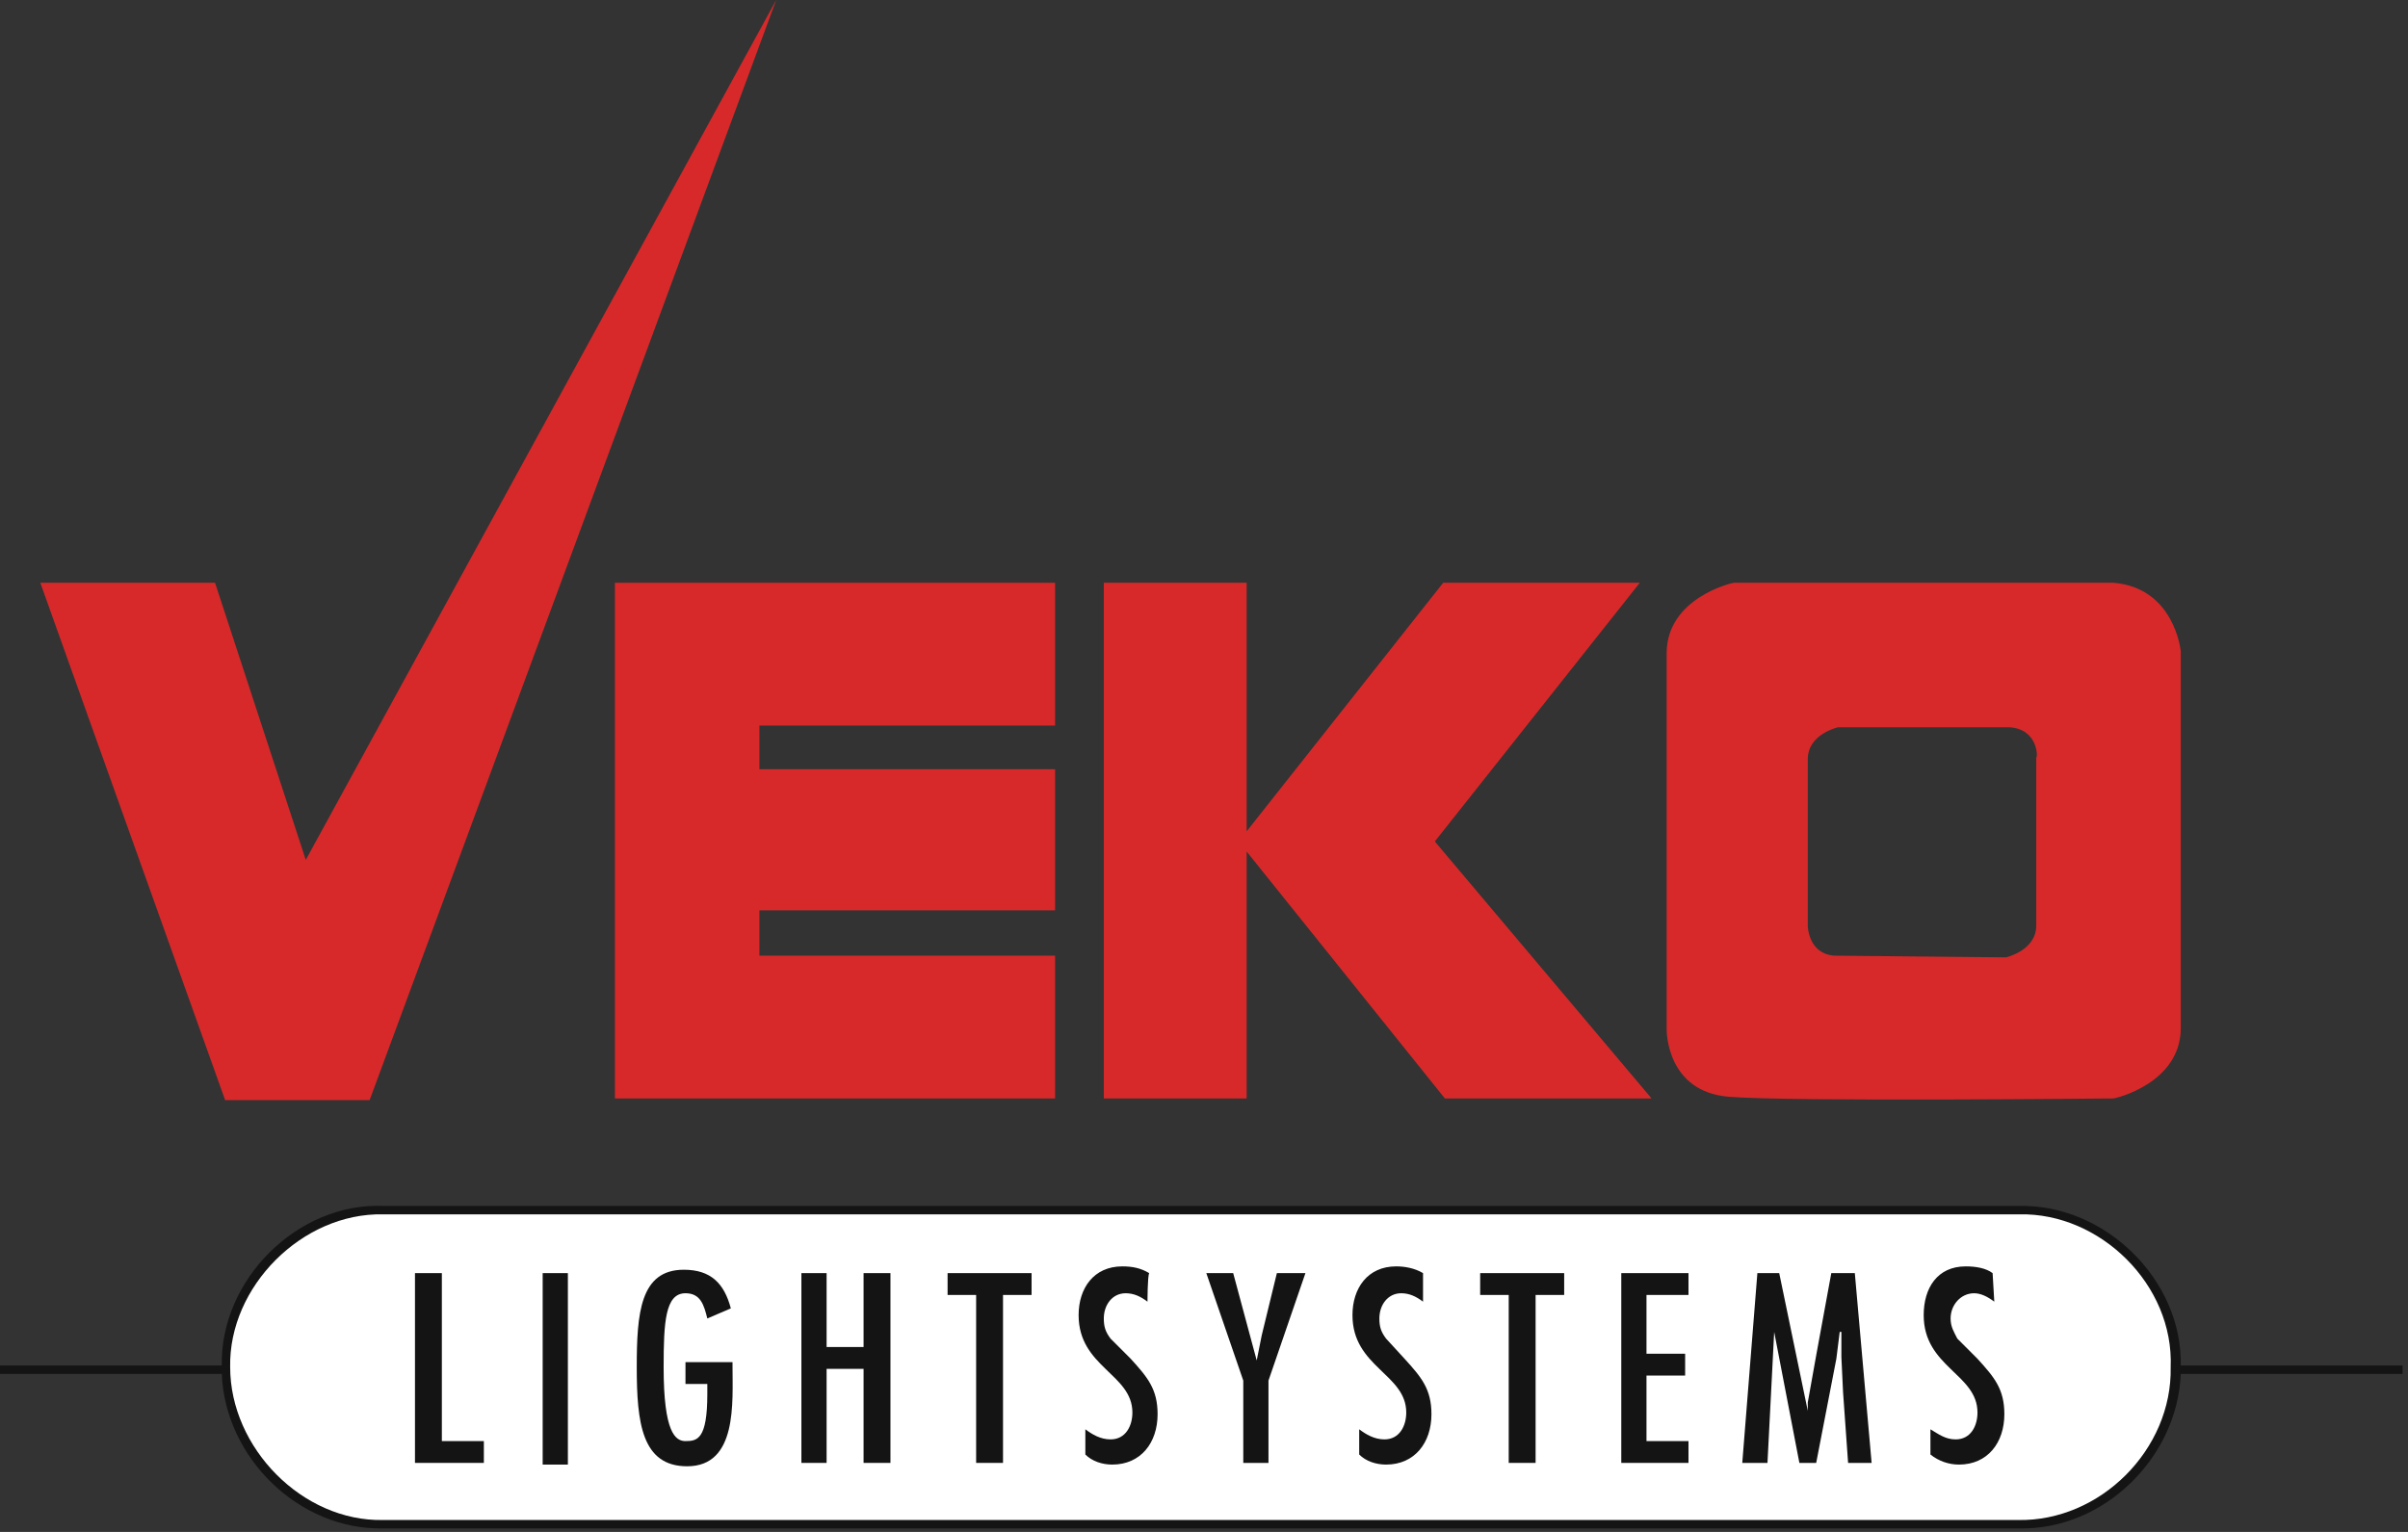
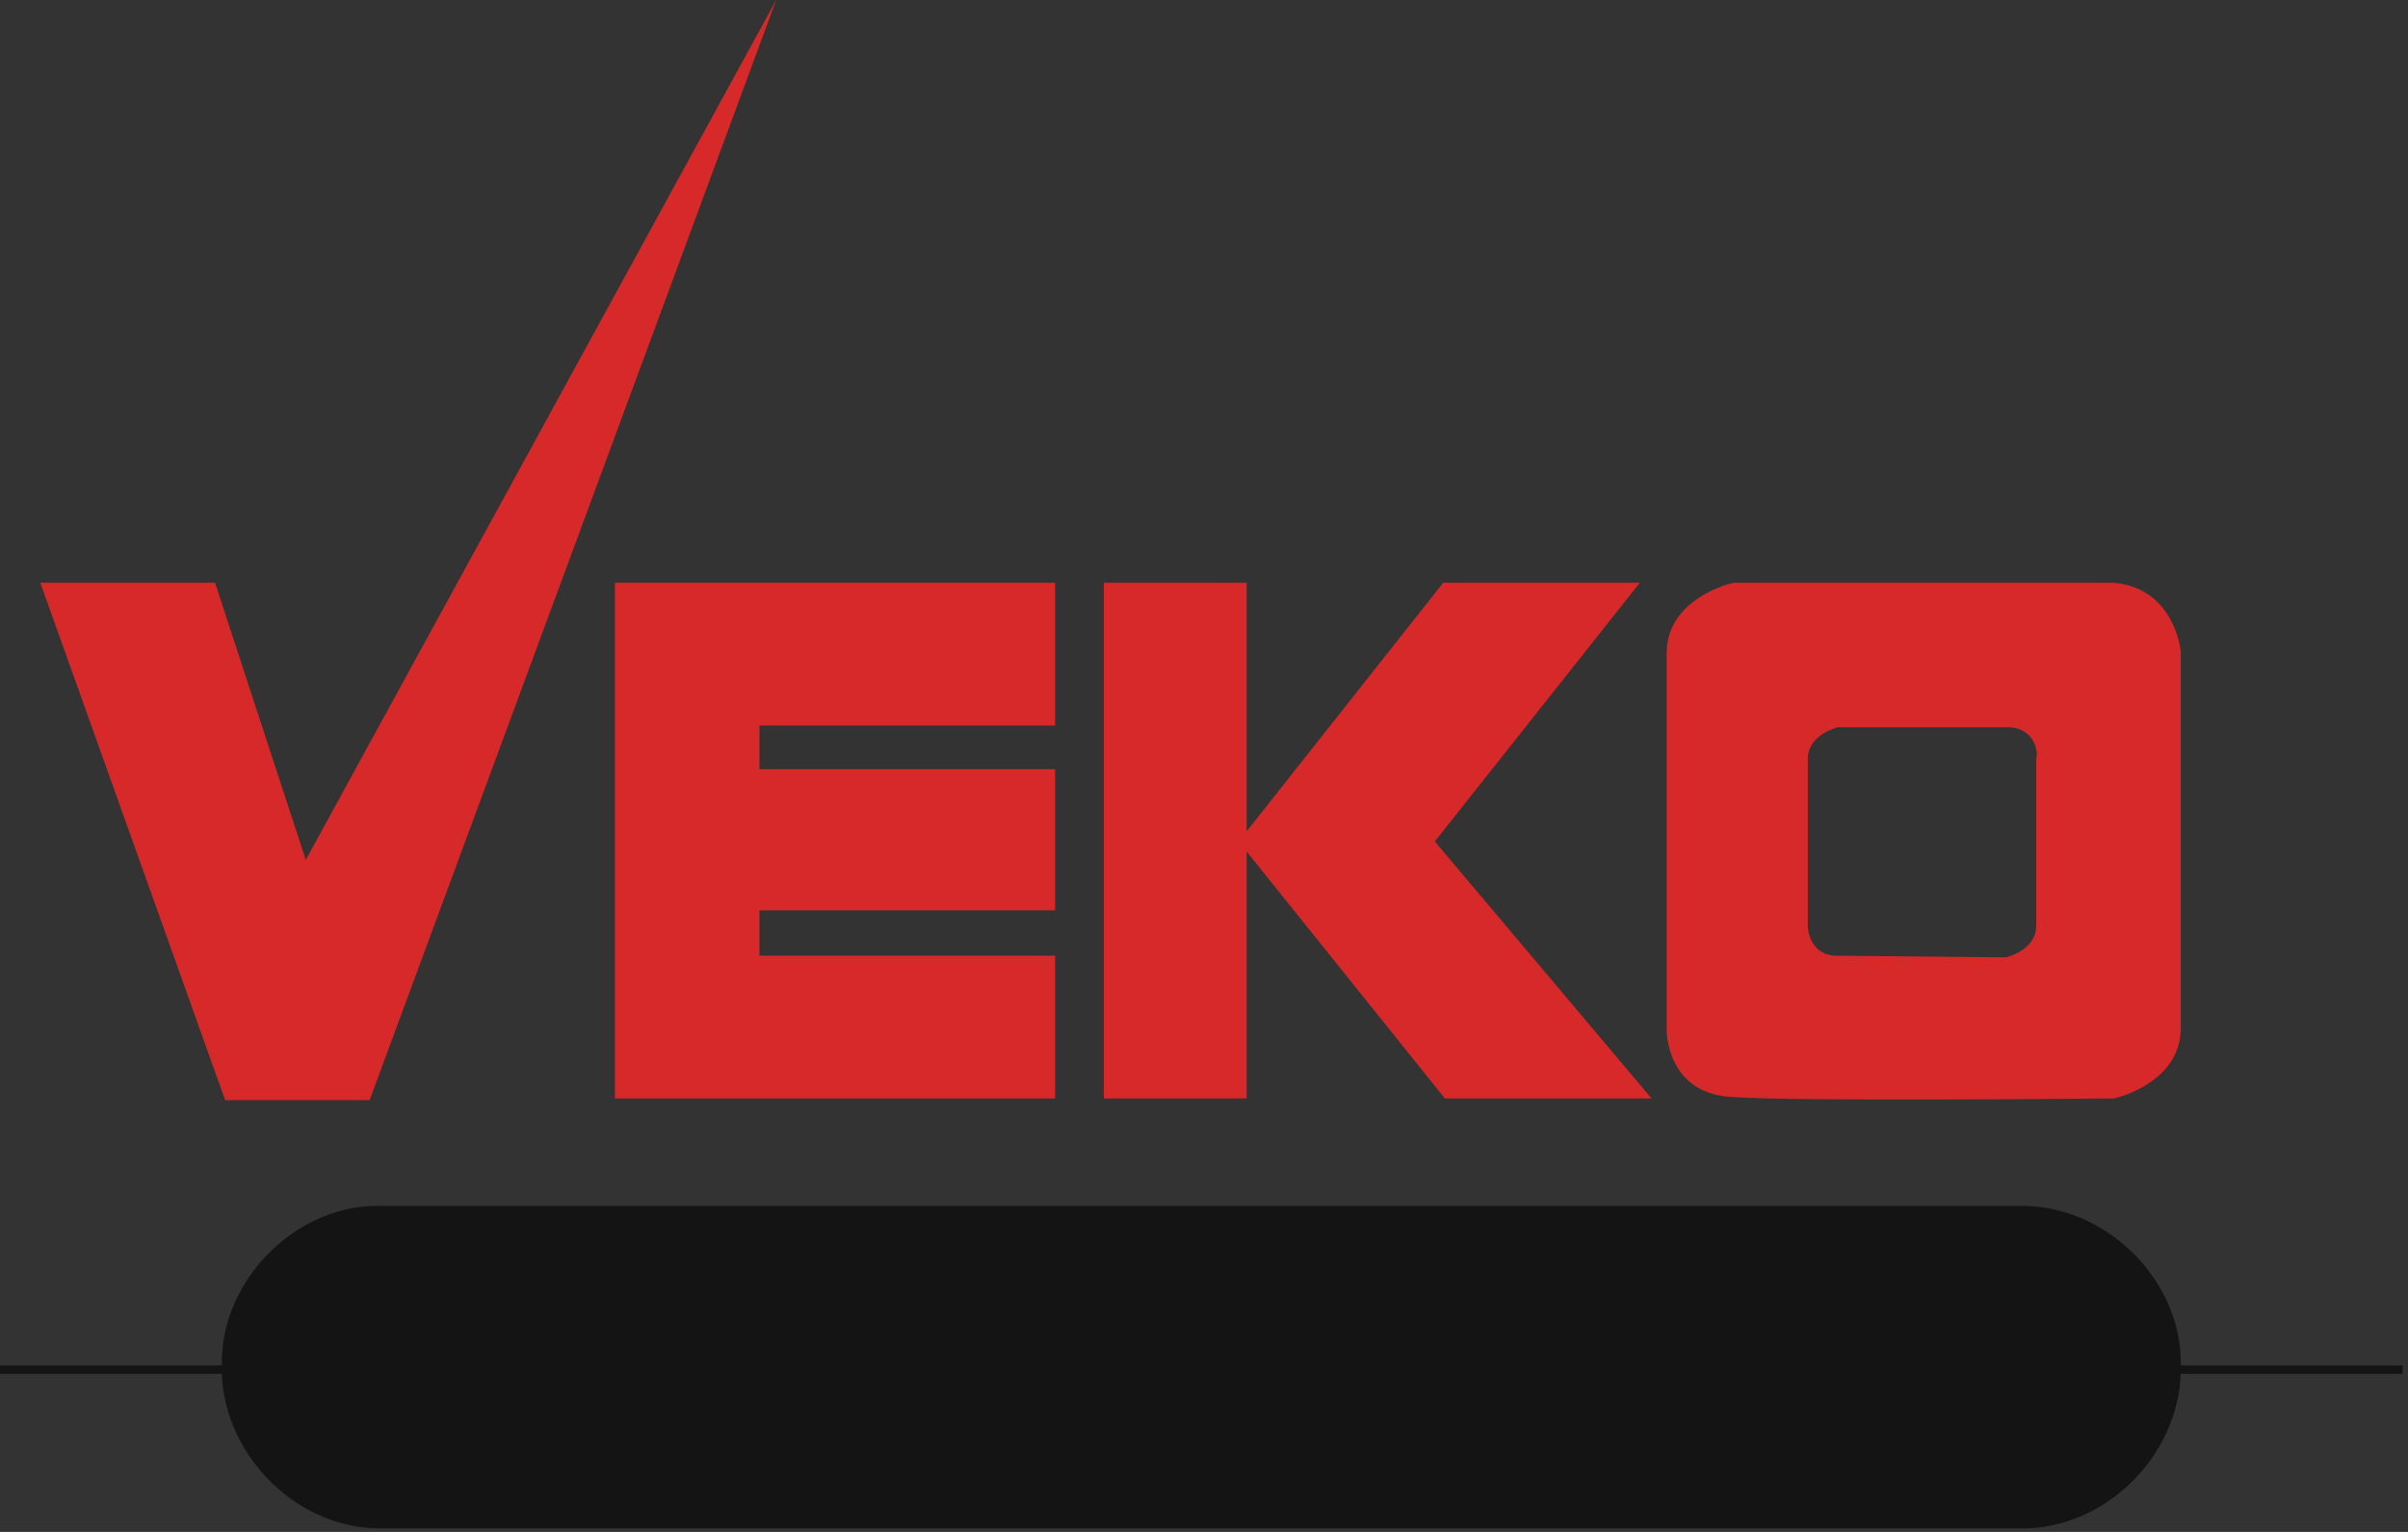
<svg xmlns="http://www.w3.org/2000/svg" width="99px" height="63px" viewBox="0 0 99 63" version="1.1">
  <rect x="0" y="0" width="99" height="63" fill="#333333" stroke="none" />
  <title>veko_logo</title>
  <desc>Created with Sketch.</desc>
  <g id="Page-1" stroke="none" stroke-width="1" fill="none" fill-rule="evenodd">
    <g id="Fagerhult_UI_Start-1680" transform="translate(-1218, -1330)">
      <g id="Group-12" transform="translate(120, 1071)">
        <g id="veko_logo" transform="translate(1098, 259)">
          <path d="M0,56.502 L0,56.156 L9.118,56.156 C9.049,52.633 12.226,49.455 15.749,49.594 L83.027,49.594 C86.549,49.525 89.727,52.633 89.658,56.156 L98.776,56.156 L98.776,56.502 L89.658,56.502 C89.52,59.955 86.48,62.926 83.027,62.856 L15.749,62.856 C12.295,62.926 9.256,59.955 9.118,56.502 L0,56.502" id="Fill-1" fill="#131413" />
-           <path d="M83.027,49.94 C86.342,49.87 89.381,52.84 89.243,56.225 C89.312,59.61 86.342,62.579 82.958,62.51 L15.749,62.51 C12.433,62.579 9.463,59.54 9.463,56.225 C9.394,52.909 12.433,49.87 15.749,49.94 L83.027,49.94" id="Fill-3" fill="#FFFFFF" />
          <polyline id="Fill-4" fill="#D8292A" points="1.658 23.967 8.841 23.967 12.571 35.364 31.912 -0.001 15.196 45.242 9.256 45.242 1.658 23.967" />
          <polyline id="Fill-5" fill="#D8292A" points="25.281 23.967 43.378 23.967 43.378 29.838 31.221 29.838 31.221 31.634 43.378 31.634 43.378 37.437 31.221 37.437 31.221 39.302 43.378 39.302 43.378 45.173 25.281 45.173 25.281 23.967" />
          <polyline id="Fill-6" fill="#D8292A" points="45.381 23.967 51.253 23.967 51.253 34.19 59.334 23.967 67.416 23.967 58.989 34.605 67.9 45.173 59.403 45.173 51.253 35.019 51.253 45.173 45.381 45.173 45.381 23.967" />
          <polyline id="Fill-7" fill="#131413" points="18.166 52.357 18.166 59.265 19.893 59.265 19.893 60.162 17.061 60.162 17.061 52.357 18.166 52.357" />
          <polygon id="Fill-8" fill="#131413" points="22.311 60.231 23.347 60.231 23.347 52.357 22.311 52.357" />
-           <path d="M30.116,56.017 L30.116,56.156 C30.116,57.675 30.323,60.301 28.251,60.301 C26.386,60.301 26.179,58.504 26.179,56.225 C26.179,54.014 26.317,52.218 28.113,52.218 C29.218,52.218 29.771,52.771 30.047,53.807 L29.08,54.222 C28.942,53.669 28.804,53.185 28.182,53.185 C27.353,53.185 27.284,54.36 27.284,56.225 C27.284,58.919 27.768,59.265 28.182,59.265 C28.666,59.265 29.08,59.195 29.08,57.33 L29.08,56.915 L28.182,56.915 L28.182,56.017 C28.251,56.017 30.116,56.017 30.116,56.017" id="Fill-9" fill="#131413" />
+           <path d="M30.116,56.017 L30.116,56.156 C30.116,57.675 30.323,60.301 28.251,60.301 C26.386,60.301 26.179,58.504 26.179,56.225 C26.179,54.014 26.317,52.218 28.113,52.218 C29.218,52.218 29.771,52.771 30.047,53.807 L29.08,54.222 C28.942,53.669 28.804,53.185 28.182,53.185 C27.353,53.185 27.284,54.36 27.284,56.225 C27.284,58.919 27.768,59.265 28.182,59.265 C28.666,59.265 29.08,59.195 29.08,57.33 L29.08,56.915 L28.182,56.915 C28.251,56.017 30.116,56.017 30.116,56.017" id="Fill-9" fill="#131413" />
          <polyline id="Fill-10" fill="#131413" points="33.984 52.357 33.984 55.396 35.504 55.396 35.504 52.357 36.609 52.357 36.609 60.162 35.504 60.162 35.504 56.294 33.984 56.294 33.984 60.162 32.948 60.162 32.948 52.357 33.984 52.357" />
          <polyline id="Fill-11" fill="#131413" points="42.411 52.357 42.411 53.255 41.237 53.255 41.237 60.162 40.132 60.162 40.132 53.255 38.958 53.255 38.958 52.357 42.411 52.357" />
          <path d="M47.177,53.531 C46.901,53.324 46.625,53.185 46.279,53.185 C45.727,53.185 45.381,53.669 45.381,54.222 C45.381,54.567 45.451,54.775 45.658,55.05 L46.487,55.879 C47.177,56.639 47.592,57.123 47.592,58.159 C47.592,59.333 46.901,60.231 45.727,60.231 C45.312,60.231 44.898,60.093 44.622,59.817 L44.622,58.78 C44.898,58.988 45.243,59.195 45.658,59.195 C46.279,59.195 46.556,58.642 46.556,58.09 C46.556,56.502 44.345,56.225 44.345,54.084 C44.345,52.978 44.967,52.08 46.141,52.08 C46.556,52.08 46.901,52.149 47.246,52.357 C47.177,52.495 47.177,53.531 47.177,53.531" id="Fill-12" fill="#131413" />
          <polyline id="Fill-13" fill="#131413" points="50.7 52.357 51.667 55.948 51.874 54.912 52.496 52.357 53.67 52.357 52.151 56.777 52.151 60.162 51.115 60.162 51.115 56.777 49.595 52.357 50.7 52.357" />
          <path d="M58.505,53.531 C58.229,53.324 57.953,53.185 57.608,53.185 C57.055,53.185 56.71,53.669 56.71,54.222 C56.71,54.567 56.779,54.775 56.986,55.05 L57.746,55.879 C58.436,56.639 58.851,57.123 58.851,58.159 C58.851,59.333 58.16,60.231 56.986,60.231 C56.571,60.231 56.157,60.093 55.881,59.817 L55.881,58.78 C56.157,58.988 56.502,59.195 56.917,59.195 C57.538,59.195 57.815,58.642 57.815,58.09 C57.815,56.502 55.604,56.225 55.604,54.084 C55.604,52.978 56.226,52.08 57.4,52.08 C57.746,52.08 58.16,52.149 58.505,52.357 C58.505,52.495 58.505,53.531 58.505,53.531" id="Fill-14" fill="#131413" />
          <polyline id="Fill-15" fill="#131413" points="64.308 52.357 64.308 53.255 63.133 53.255 63.133 60.162 62.028 60.162 62.028 53.255 60.854 53.255 60.854 52.357 64.308 52.357" />
-           <polyline id="Fill-16" fill="#131413" points="69.419 52.357 69.419 53.255 67.692 53.255 67.692 55.672 69.281 55.672 69.281 56.57 67.692 56.57 67.692 59.265 69.419 59.265 69.419 60.162 66.656 60.162 66.656 52.357 69.419 52.357" />
          <polyline id="Fill-17" fill="#131413" points="73.149 52.357 74.323 58.021 74.323 57.675 74.669 55.741 75.29 52.357 76.257 52.357 76.948 60.162 75.981 60.162 75.774 57.261 75.705 55.811 75.705 54.775 75.636 54.775 75.498 55.879 74.669 60.162 73.978 60.162 72.942 54.775 72.666 60.162 71.63 60.162 72.251 52.357 73.149 52.357" />
          <path d="M81.991,53.531 C81.714,53.324 81.438,53.185 81.162,53.185 C80.609,53.185 80.195,53.669 80.195,54.222 C80.195,54.567 80.333,54.775 80.471,55.05 L81.3,55.879 C81.991,56.639 82.405,57.123 82.405,58.159 C82.405,59.333 81.714,60.231 80.54,60.231 C80.126,60.231 79.711,60.093 79.366,59.817 L79.366,58.78 C79.711,58.988 79.987,59.195 80.402,59.195 C81.024,59.195 81.3,58.642 81.3,58.09 C81.3,56.502 79.089,56.225 79.089,54.084 C79.089,52.978 79.642,52.08 80.816,52.08 C81.231,52.08 81.645,52.149 81.922,52.357 L81.991,53.531" id="Fill-18" fill="#131413" />
          <path d="M82.612,29.908 L75.567,29.908 C75.567,29.908 74.323,30.184 74.323,31.22 L74.323,31.151 L74.323,38.059 C74.323,38.059 74.323,39.233 75.429,39.302 L82.474,39.371 C82.474,39.371 83.717,39.095 83.717,38.059 L83.717,38.127 L83.717,31.151 C83.786,31.151 83.786,29.977 82.612,29.908 Z M71.284,23.967 L86.895,23.967 C89.381,24.174 89.658,26.73 89.658,26.799 L89.658,42.41 L89.658,42.272 C89.658,44.551 86.964,45.173 86.895,45.173 C86.757,45.173 73.564,45.311 71.077,45.104 C68.521,44.897 68.521,42.41 68.521,42.342 L68.521,26.73 L68.521,26.868 C68.521,24.59 71.215,23.967 71.284,23.967 L71.284,23.967 Z" id="Fill-19" fill="#D8292A" />
        </g>
      </g>
    </g>
  </g>
</svg>